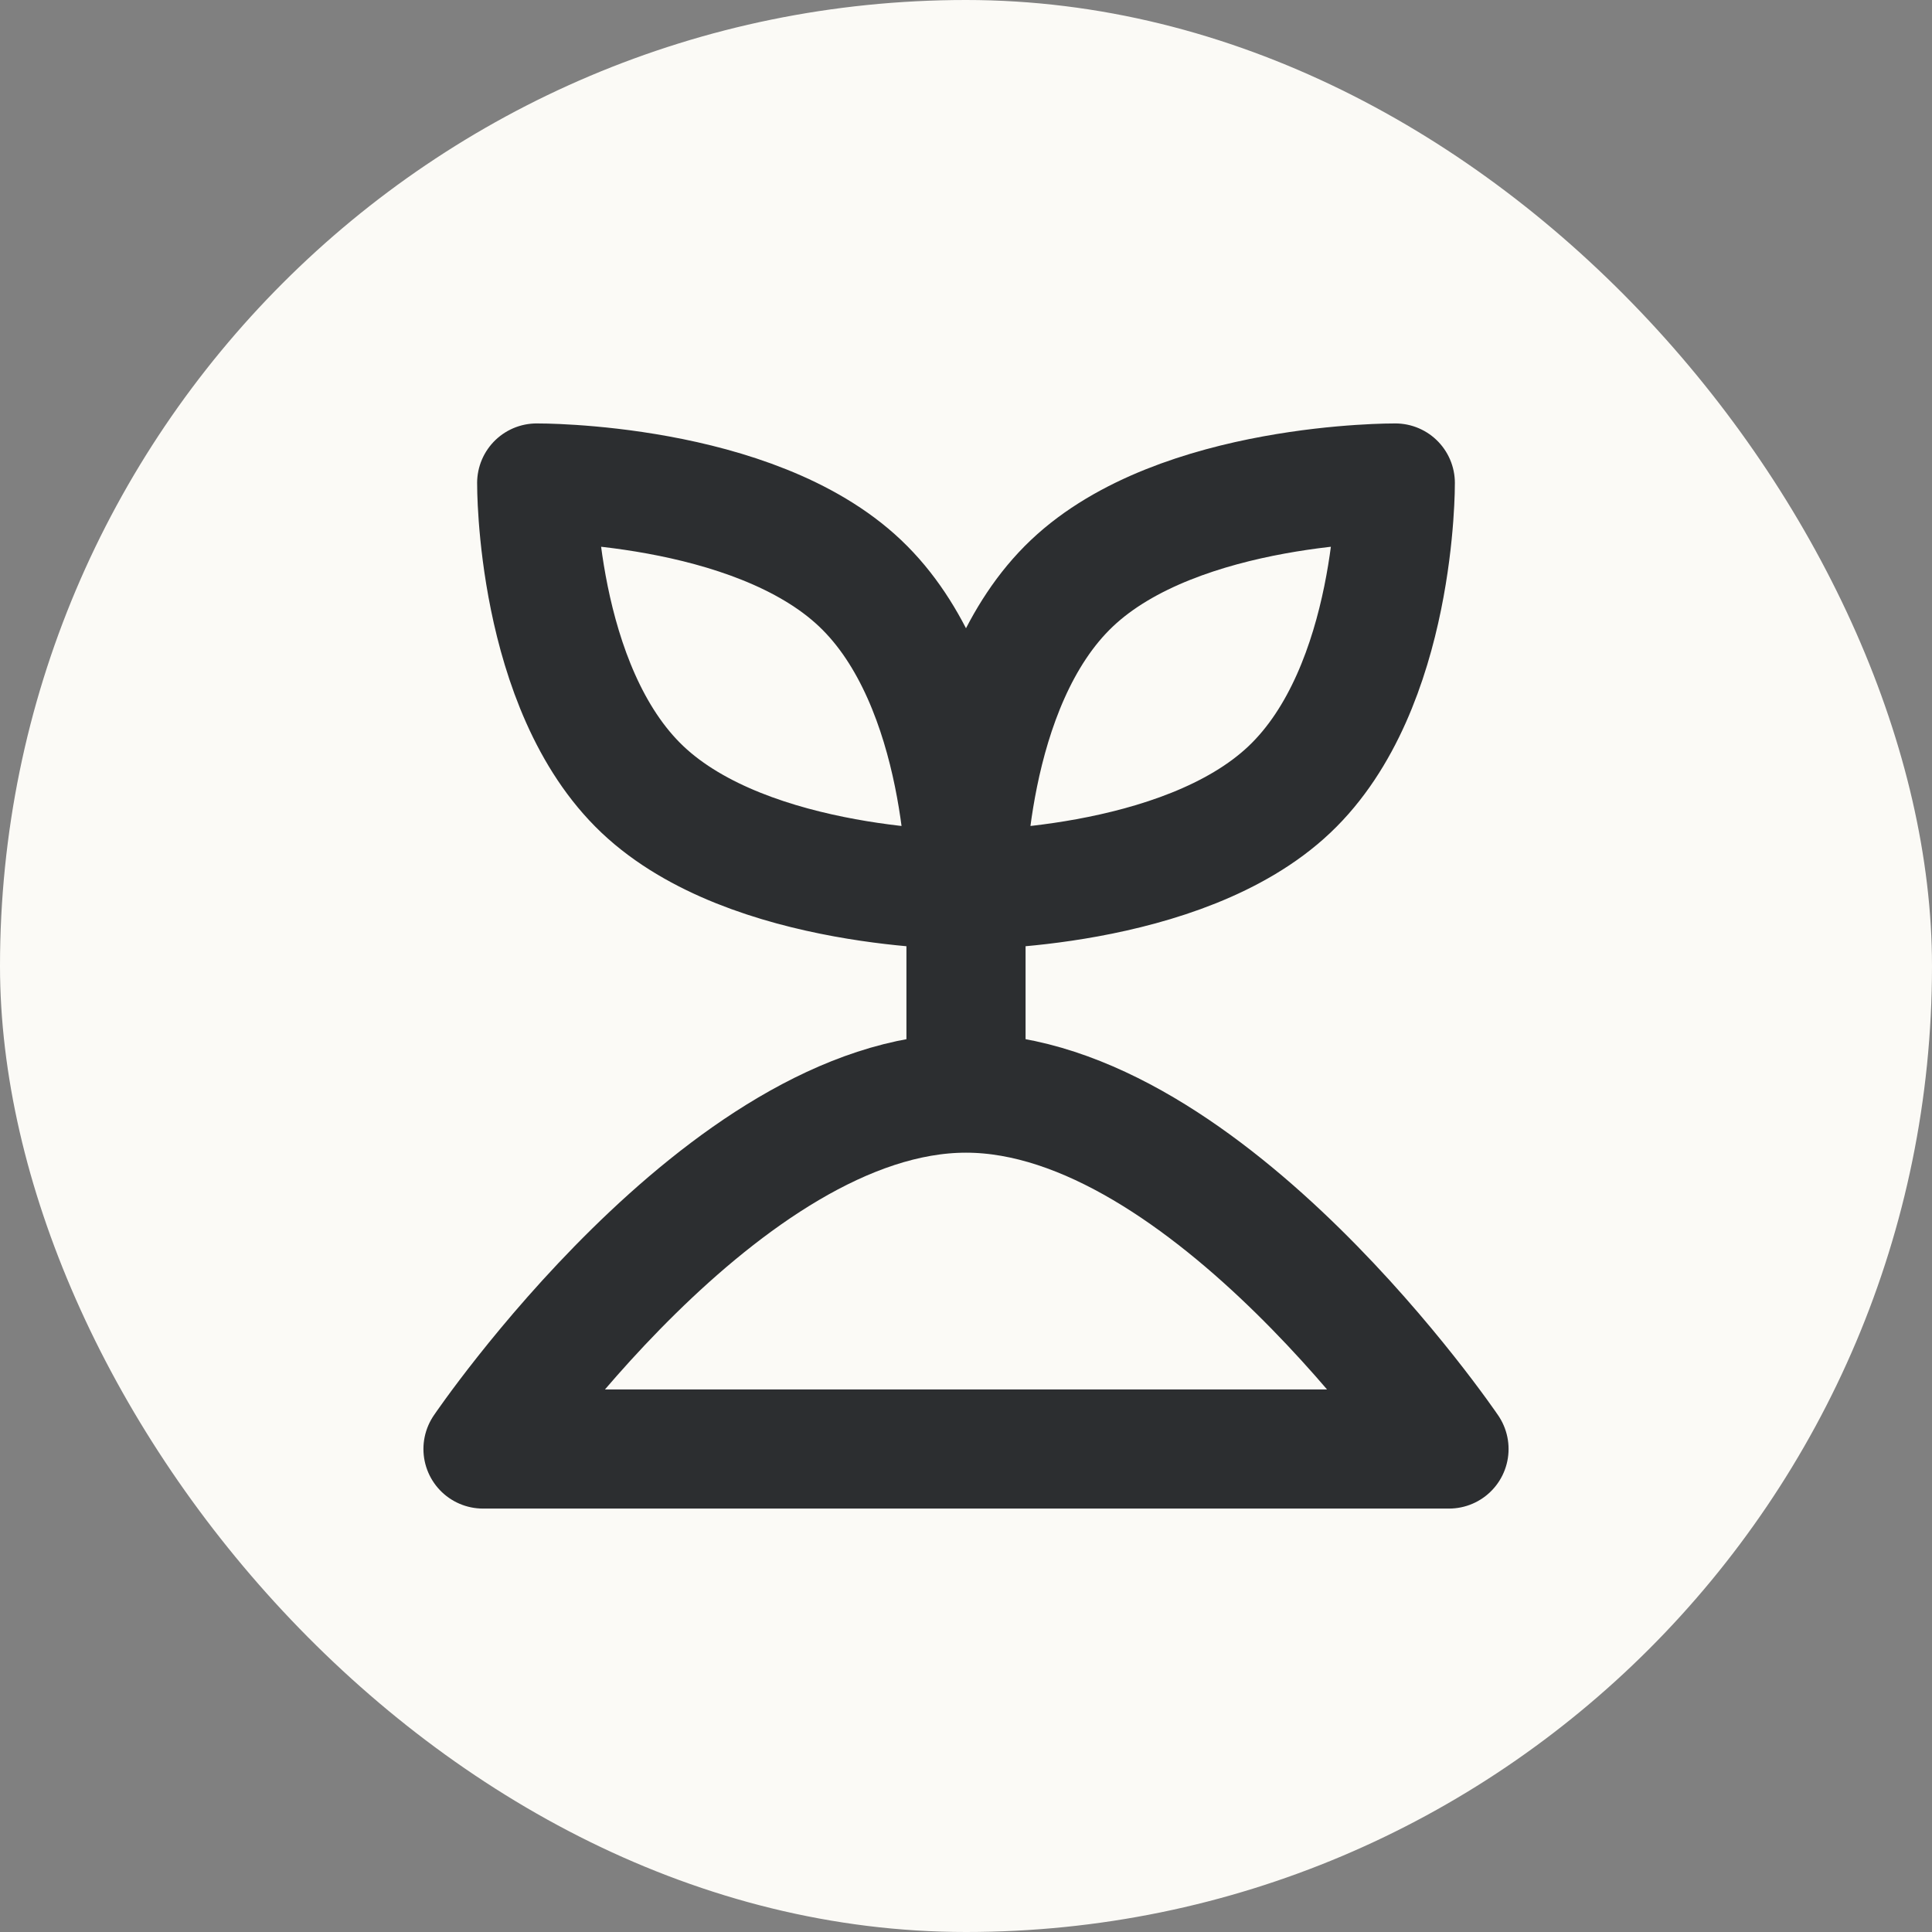
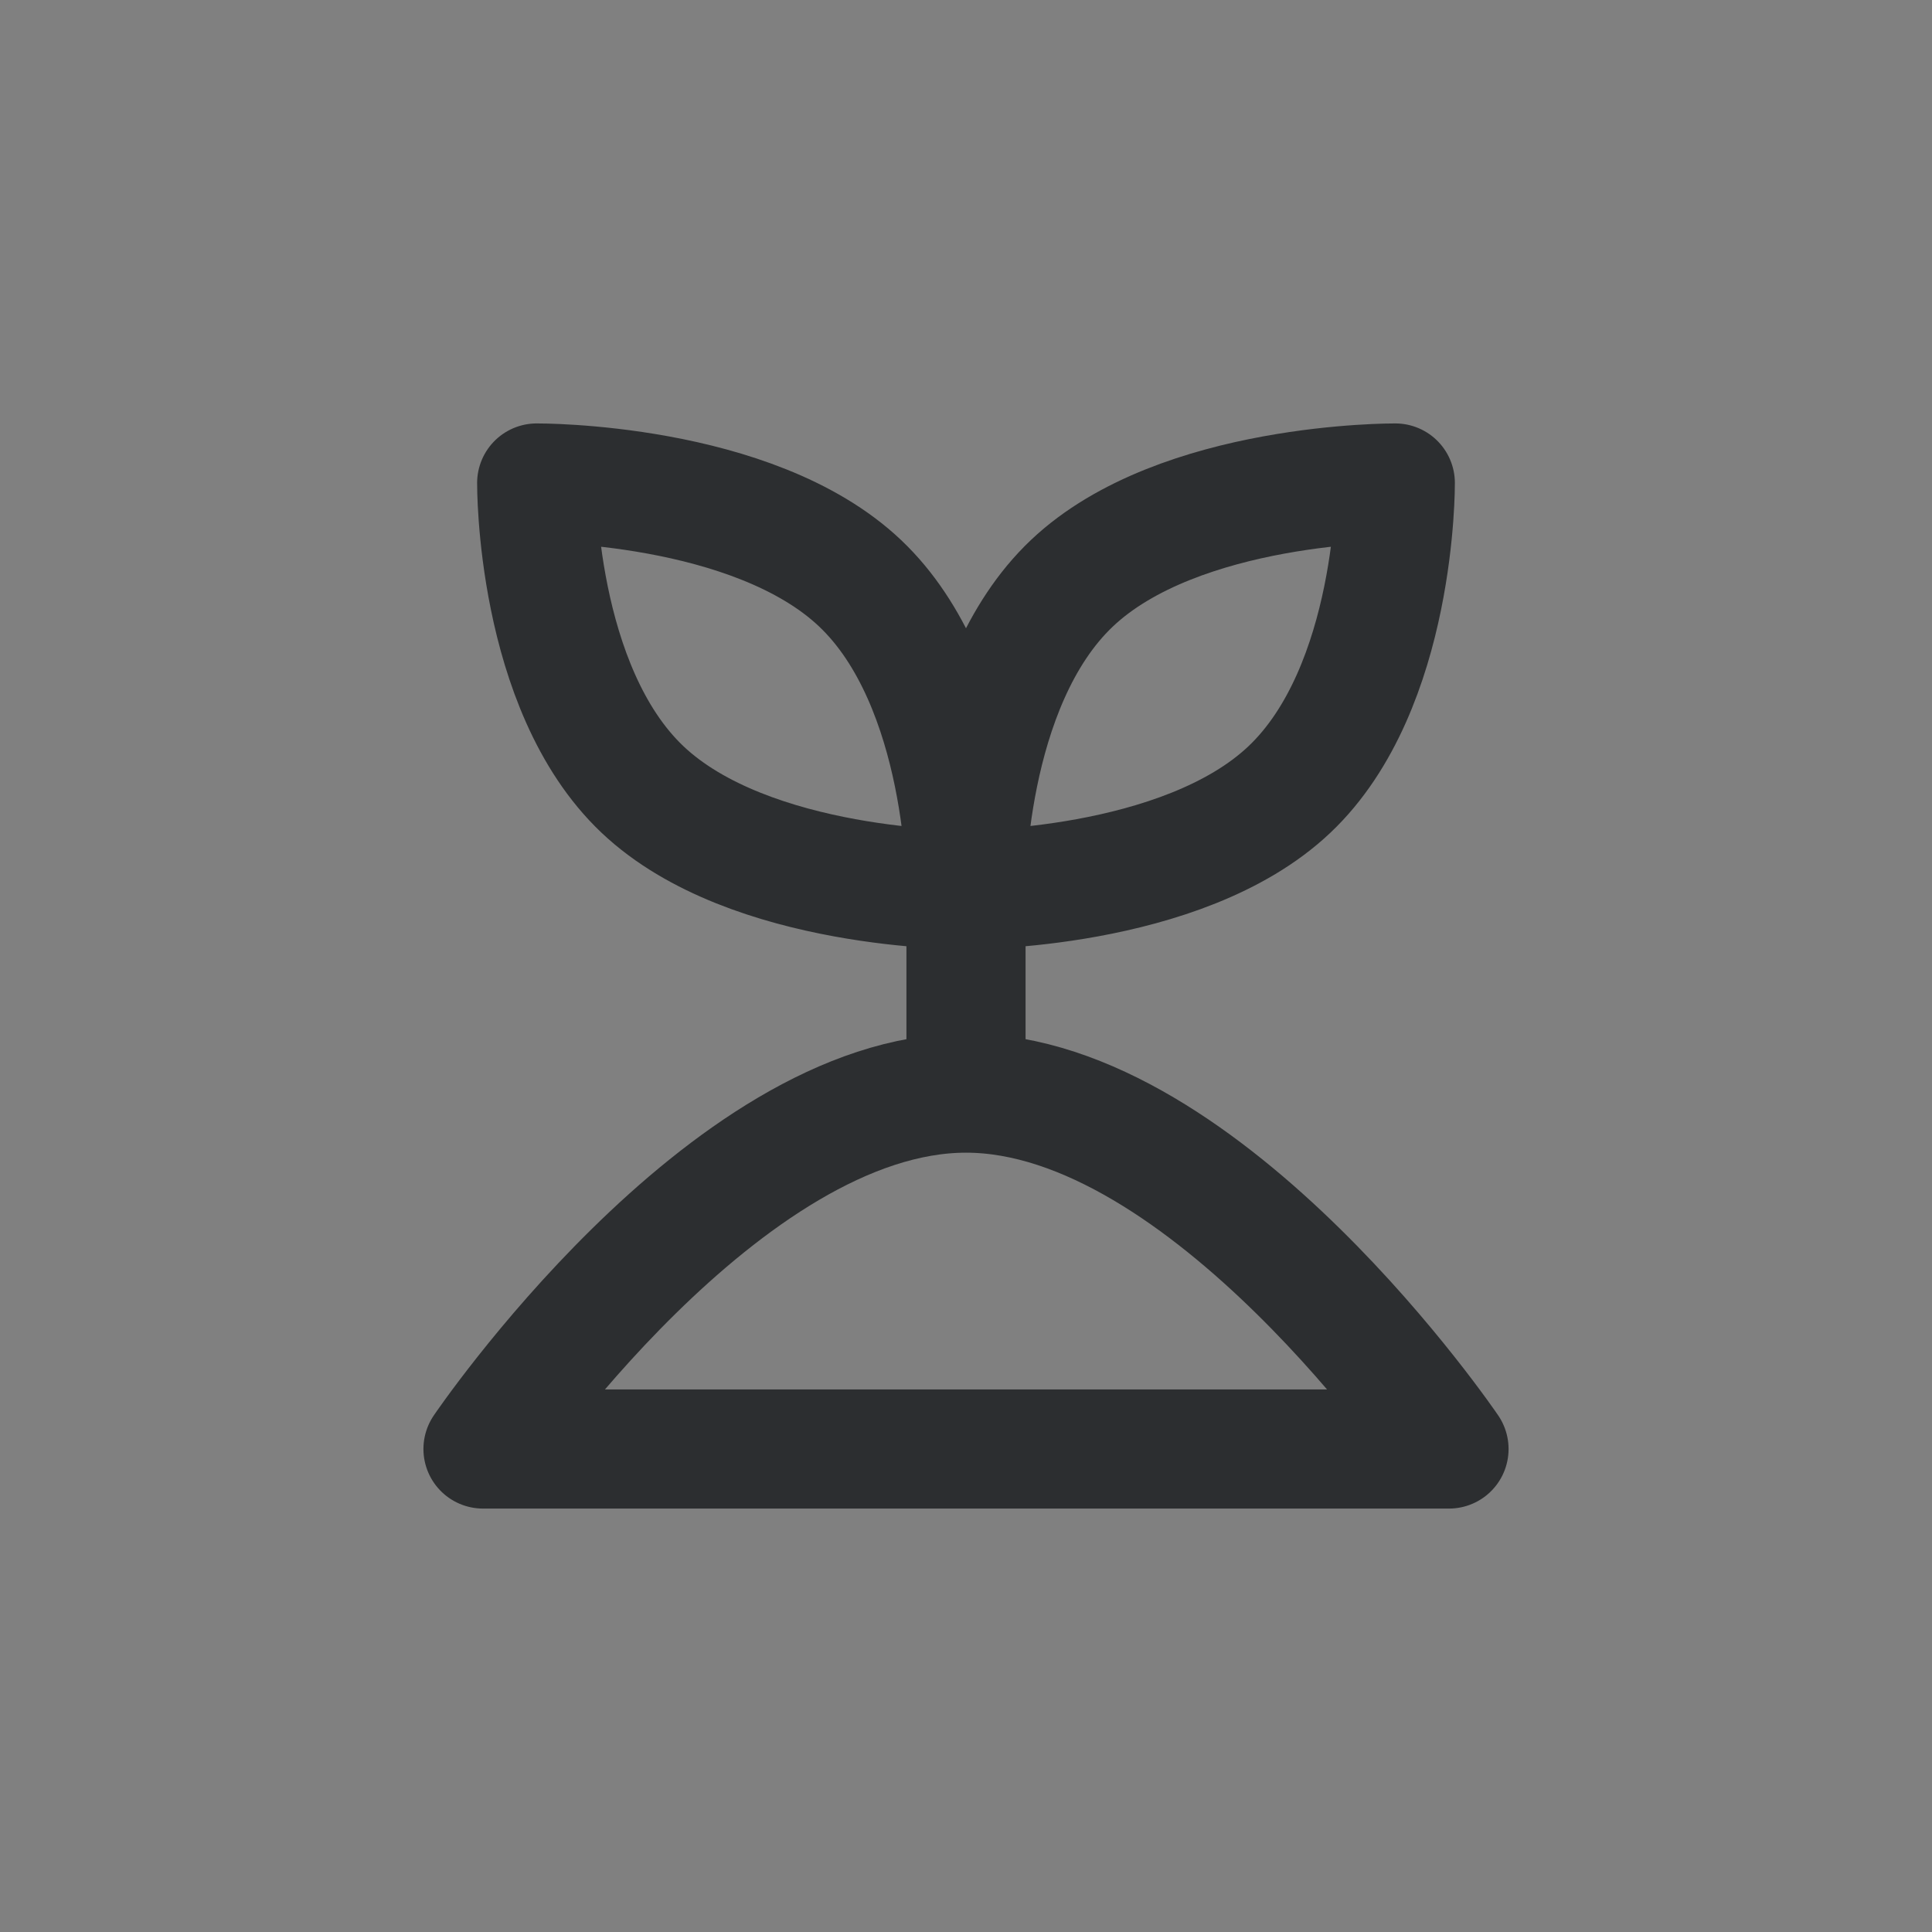
<svg xmlns="http://www.w3.org/2000/svg" width="24" height="24" viewBox="0 0 24 24" fill="none">
  <rect x="0" y="0" width="24" height="24" fill="#808080" stroke="none" />
-   <rect width="24" height="24" rx="12" fill="#FBFAF6" />
  <path d="M12 13.579C15 13.579 18 18 18 18H6C6 18 9 13.579 12 13.579Z" stroke="#2C2E30" stroke-width="1.48" stroke-linejoin="round" />
  <path d="M6.667 6C6.667 6 9.352 5.982 10.685 7.246C12.018 8.509 12 11.053 12 11.053C12 11.053 9.315 11.07 7.981 9.807C6.648 8.544 6.667 6 6.667 6Z" stroke="#2C2E30" stroke-width="1.48" stroke-linejoin="round" />
  <path d="M17.333 6C17.333 6 14.648 5.982 13.315 7.246C11.982 8.509 12 11.053 12 11.053C12 11.053 14.685 11.07 16.018 9.807C17.352 8.544 17.333 6 17.333 6Z" stroke="#2C2E30" stroke-width="1.48" stroke-linejoin="round" />
  <path d="M12 11.053V14.21" stroke="#2C2E30" stroke-width="1.48" />
</svg>